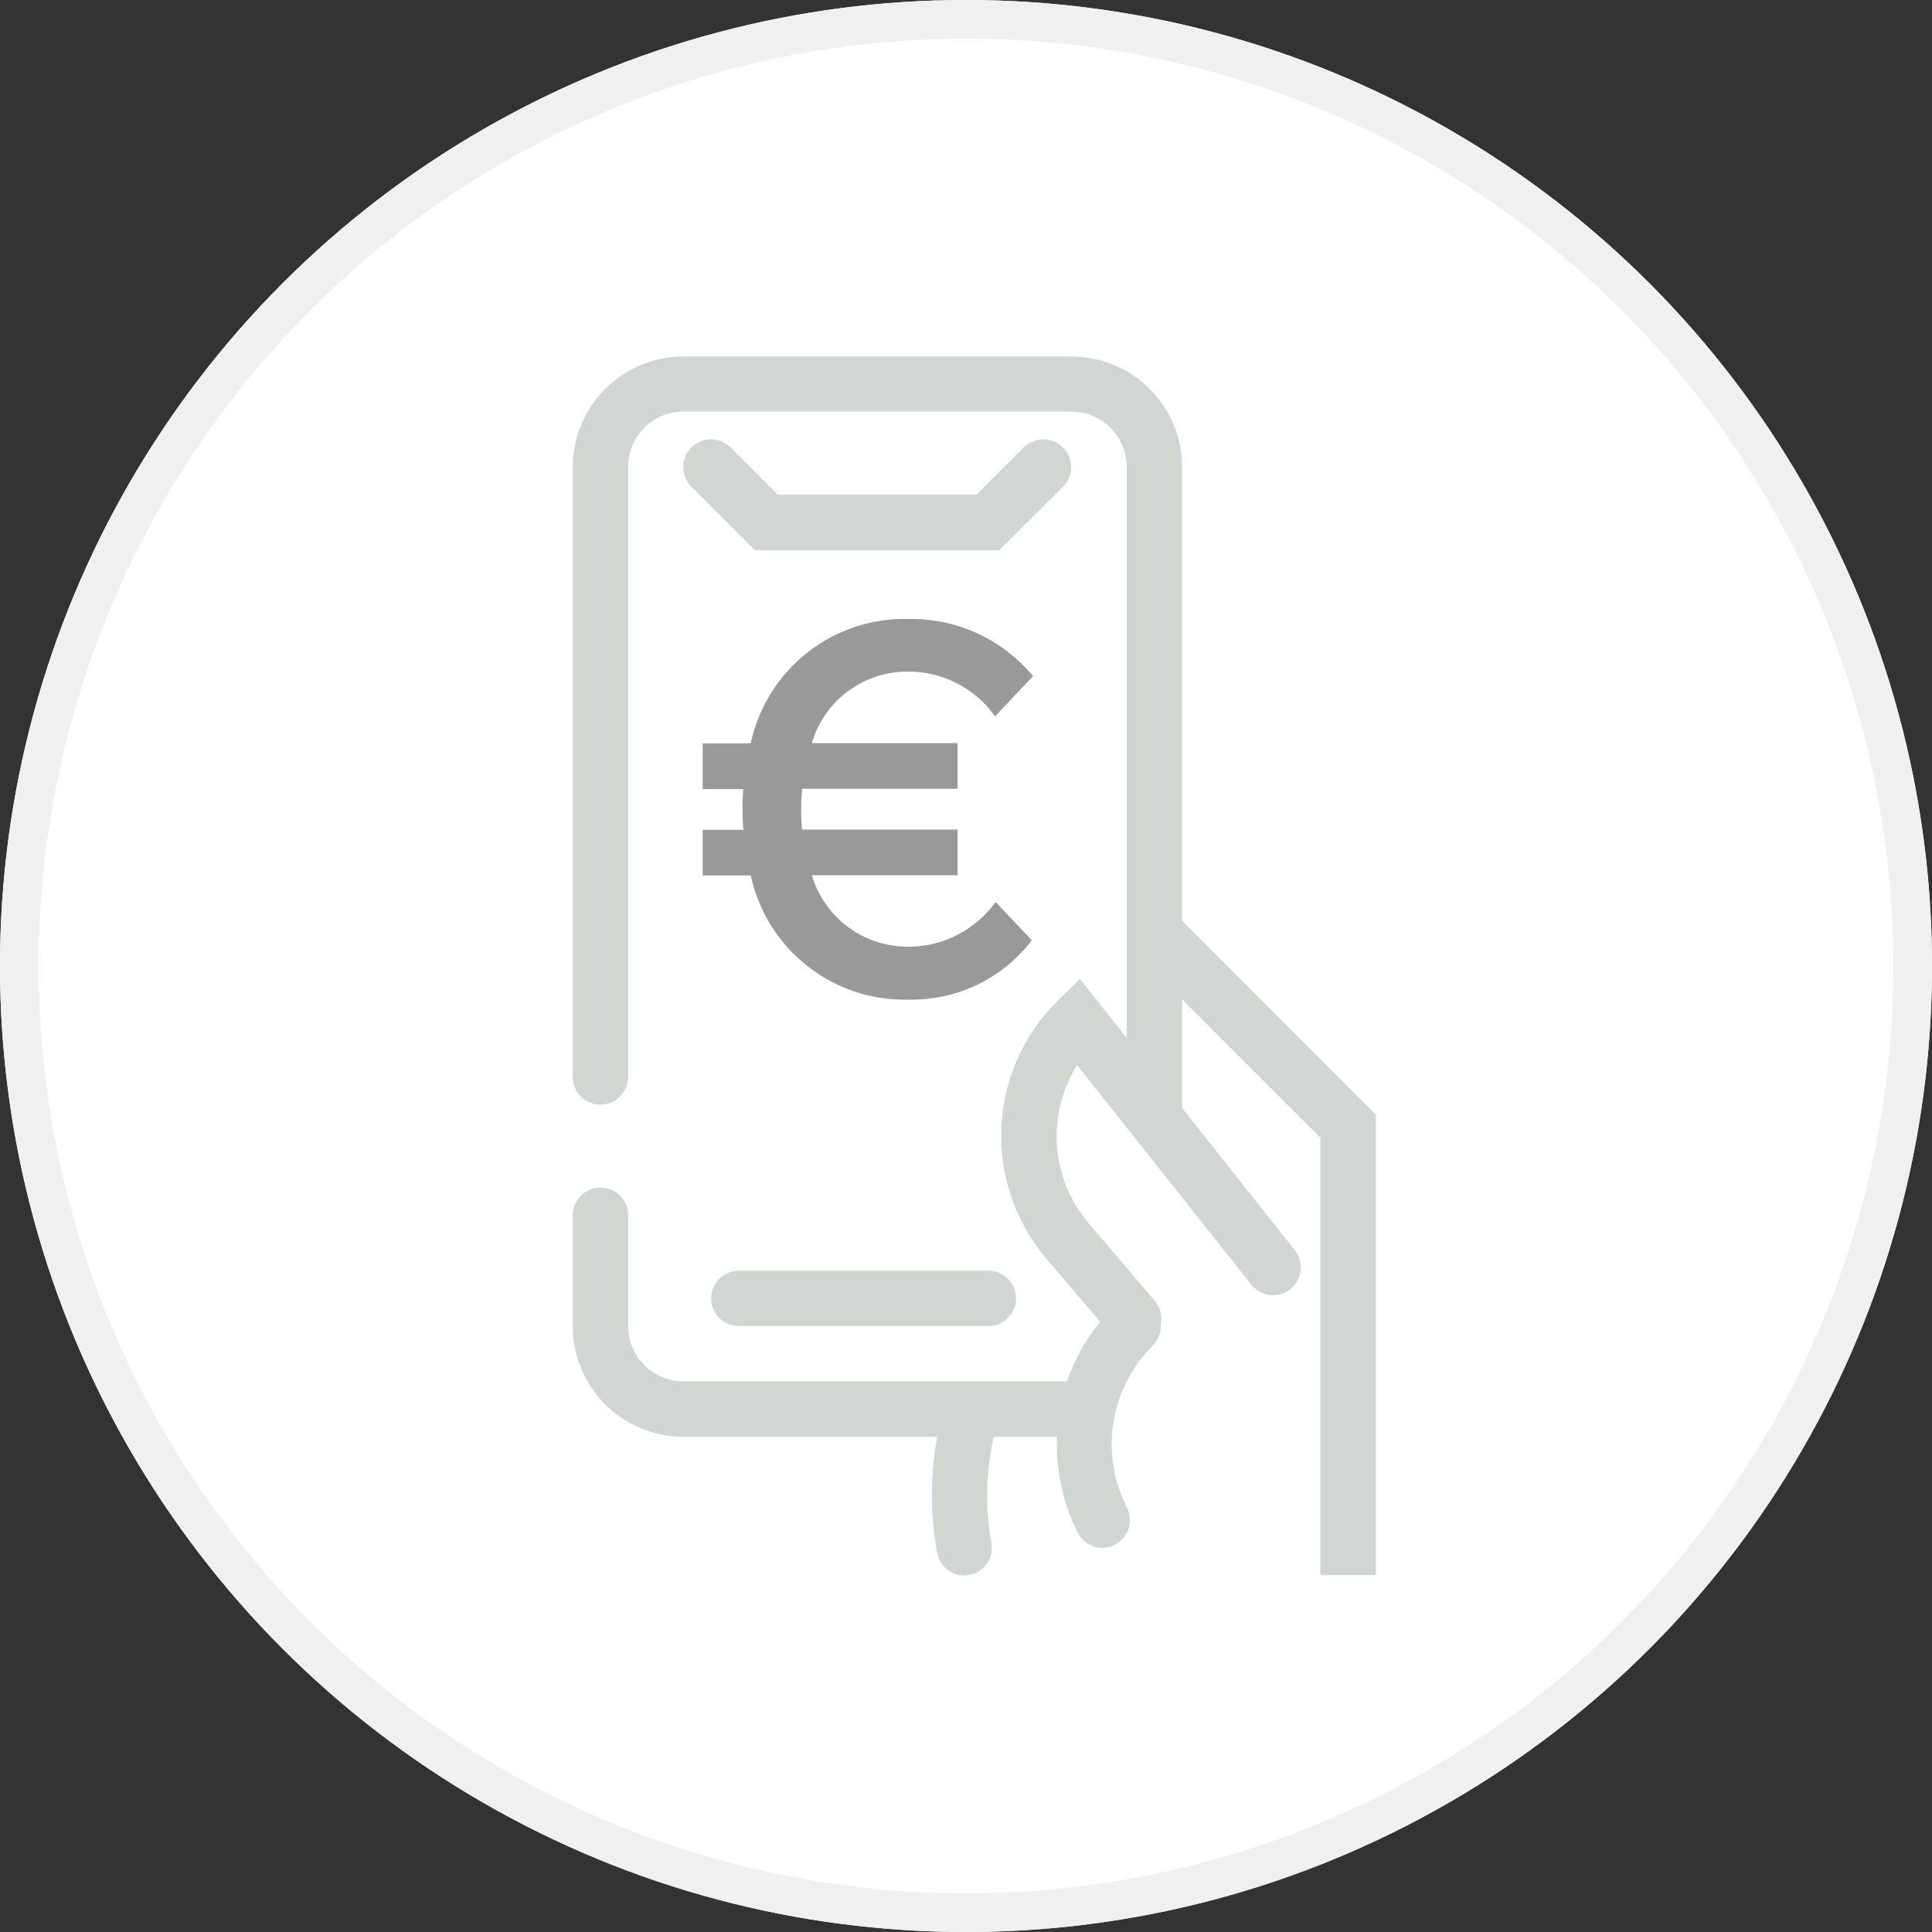
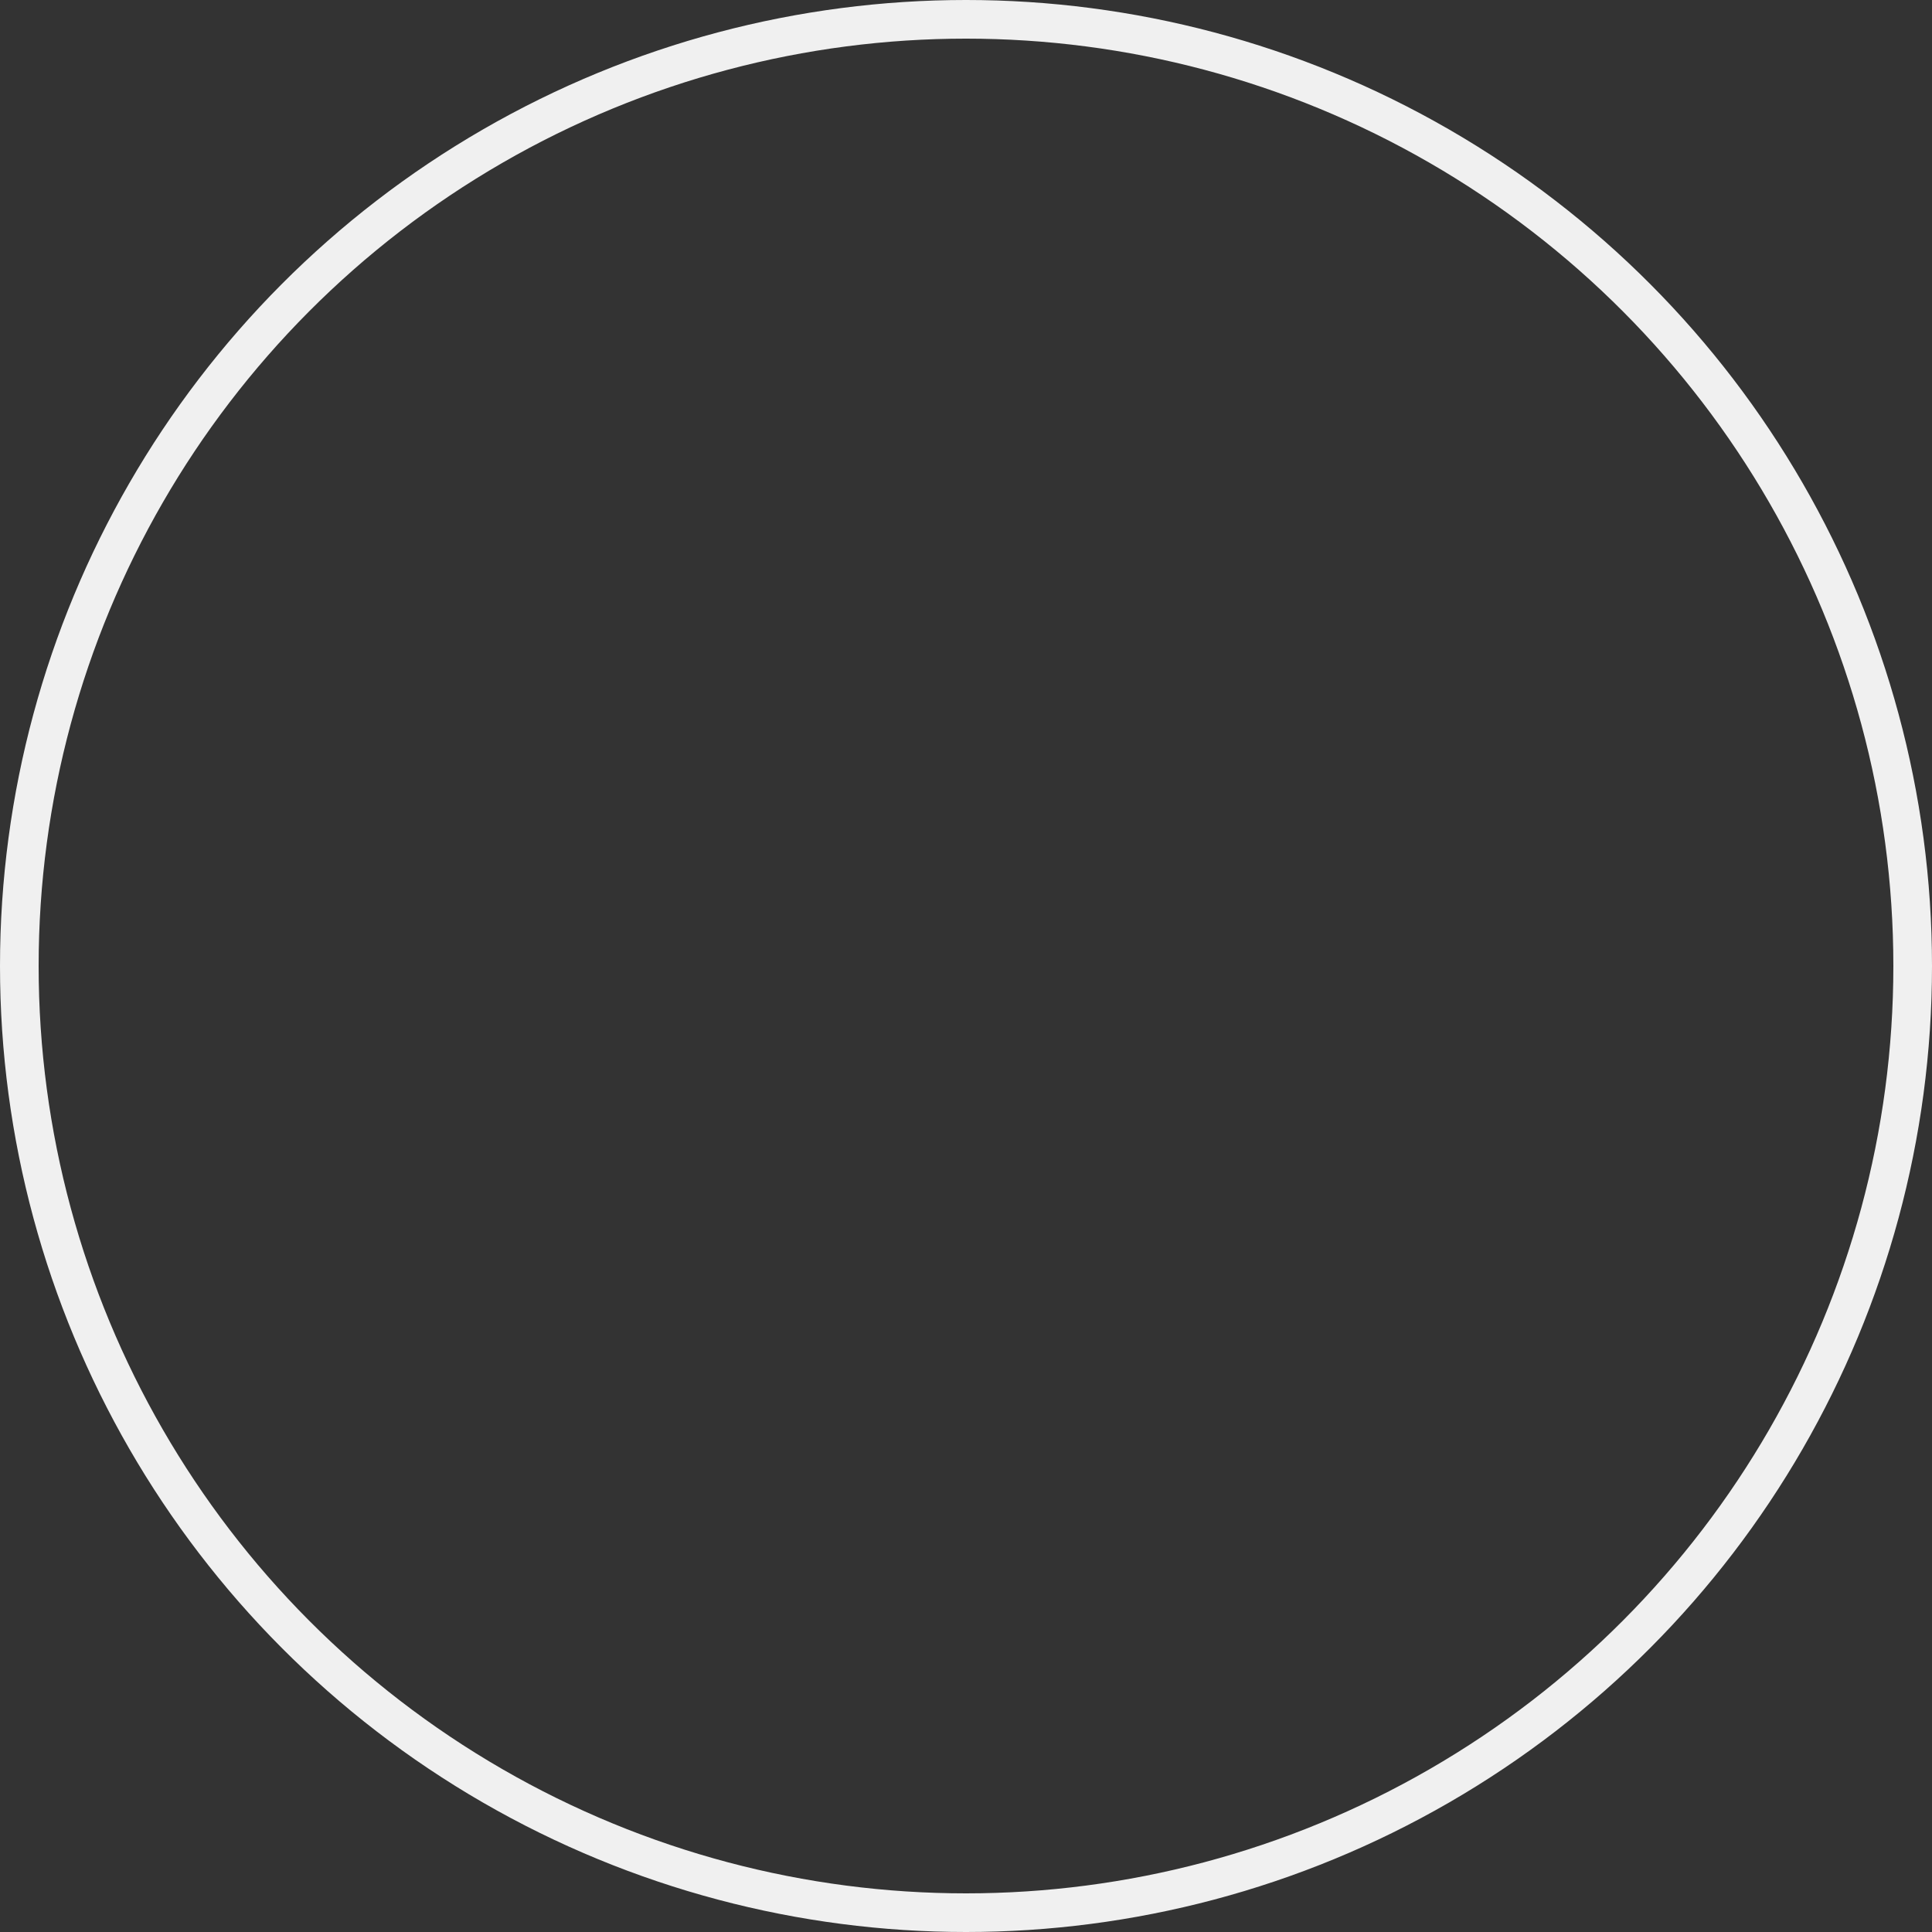
<svg xmlns="http://www.w3.org/2000/svg" width="100" height="100" viewBox="0 0 100 100">
  <rect x="0" y="0" width="100" height="100" fill="#333333" stroke="none" />
  <g id="icon-B2B_Laden-Abrechnungsservice" transform="translate(0.5)">
    <g id="Ellipse_44" data-name="Ellipse 44" transform="translate(-0.5)" fill="#fff" stroke="#f0f0f0" stroke-width="2">
-       <circle cx="50" cy="50" r="50" stroke="none" />
      <circle cx="50" cy="50" r="49" fill="none" />
    </g>
    <g id="B2B_Laden-Abrechnungsservice" transform="translate(29.145 18.453)">
-       <path id="B2B_Laden-Abrechnungsservice-2" data-name="B2B_Laden-Abrechnungsservice" d="M18.965,53.72A1.438,1.438,0,0,0,20.4,55.153H33.309a1.433,1.433,0,0,0,0-2.866H20.4a1.438,1.438,0,0,0-1.433,1.433M43.34,34.195V10.7A5.732,5.732,0,0,0,37.608,4.97H17.532A5.732,5.732,0,0,0,11.8,10.7V42.257a1.433,1.433,0,0,0,2.866,0V10.686A2.866,2.866,0,0,1,17.532,7.82H37.608a2.876,2.876,0,0,1,2.866,2.866V40.241l-2.425-3.055L36.915,38.3a9.825,9.825,0,0,0-.6,13.369L39.1,54.933a10.107,10.107,0,0,0-1.716,3.086H17.532a2.876,2.876,0,0,1-2.866-2.866V49.421a1.433,1.433,0,0,0-2.866,0v5.732a5.732,5.732,0,0,0,5.732,5.732H30.664a16.7,16.7,0,0,0,0,6,1.431,1.431,0,0,0,1.4,1.181.694.694,0,0,0,.252-.031,1.422,1.422,0,0,0,1.149-1.669,13.958,13.958,0,0,1,.126-5.48h3.275a10.2,10.2,0,0,0,1.071,4.96,1.422,1.422,0,0,0,1.275.787,1.349,1.349,0,0,0,.646-.157,1.426,1.426,0,0,0,.63-1.921,7.2,7.2,0,0,1,1.338-8.393,1.4,1.4,0,0,0,.409-1.071,1.464,1.464,0,0,0-.283-1.212l-3.448-4.047a6.952,6.952,0,0,1-.6-8.188L46.9,52.98A1.435,1.435,0,1,0,49.15,51.2l-5.81-7.338V38.242L50.5,45.406V68.049H53.37V44.21L43.324,34.163ZM21.232,15l-3.291-3.291a1.436,1.436,0,1,1,2.031-2.031l2.441,2.441H32.7l2.441-2.441a1.436,1.436,0,1,1,2.031,2.031L33.876,15H21.216Z" transform="translate(-11.8 -4.97)" fill="#d2d6d2" />
-       <path id="B2B_Laden-Abrechnungsservice-3" data-name="B2B_Laden-Abrechnungsservice" d="M21.014,31.838H18.526V29.476h2.11c-.031-.346-.047-.693-.047-1.055a7.77,7.77,0,0,1,.047-1.055h-2.11V25h2.488a8.149,8.149,0,0,1,8.172-6.44,8.177,8.177,0,0,1,6.44,2.96L33.658,23.6a5.485,5.485,0,0,0-4.472-2.315,5.143,5.143,0,0,0-5.007,3.7h7.542V27.35H23.675c-.031.346-.047.693-.047,1.055a7.655,7.655,0,0,0,.047,1.055h8.046v2.362H24.179a5.17,5.17,0,0,0,5.023,3.7,5.56,5.56,0,0,0,4.488-2.315l1.874,1.984a7.818,7.818,0,0,1-6.377,3.071,8.146,8.146,0,0,1-8.172-6.44" transform="translate(-11.802 -4.975)" fill="#999" />
-     </g>
+       </g>
  </g>
</svg>